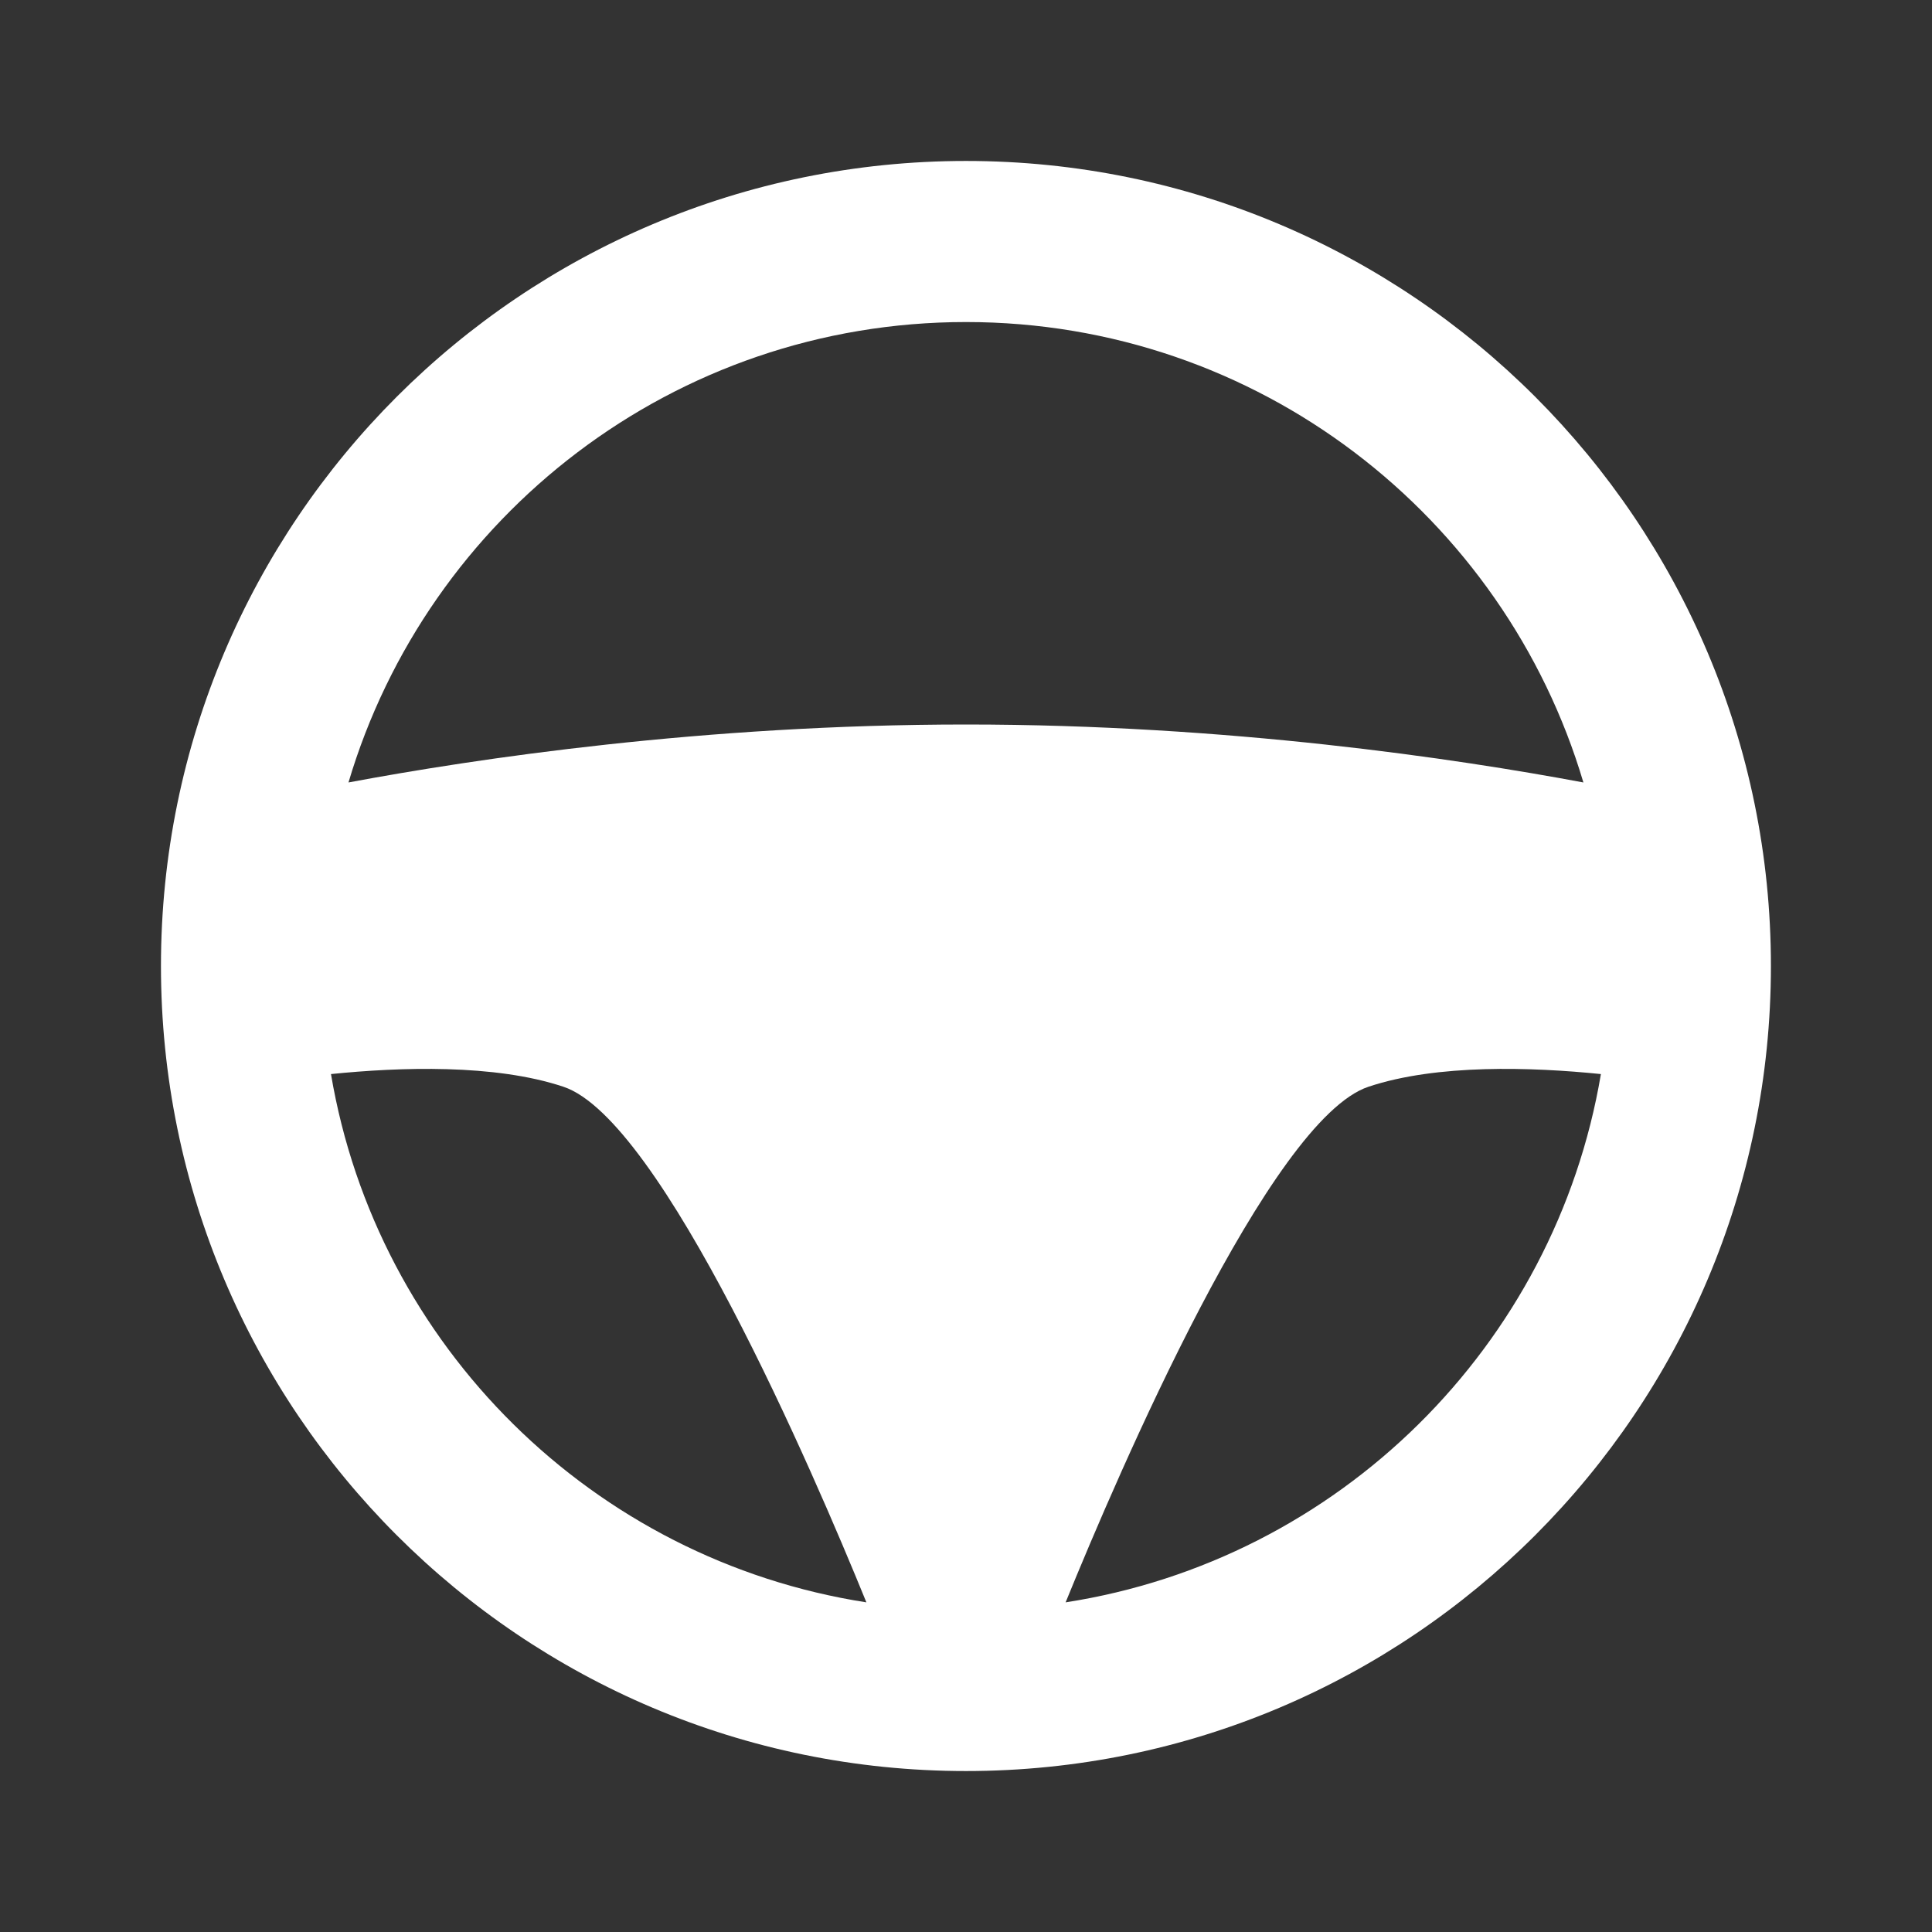
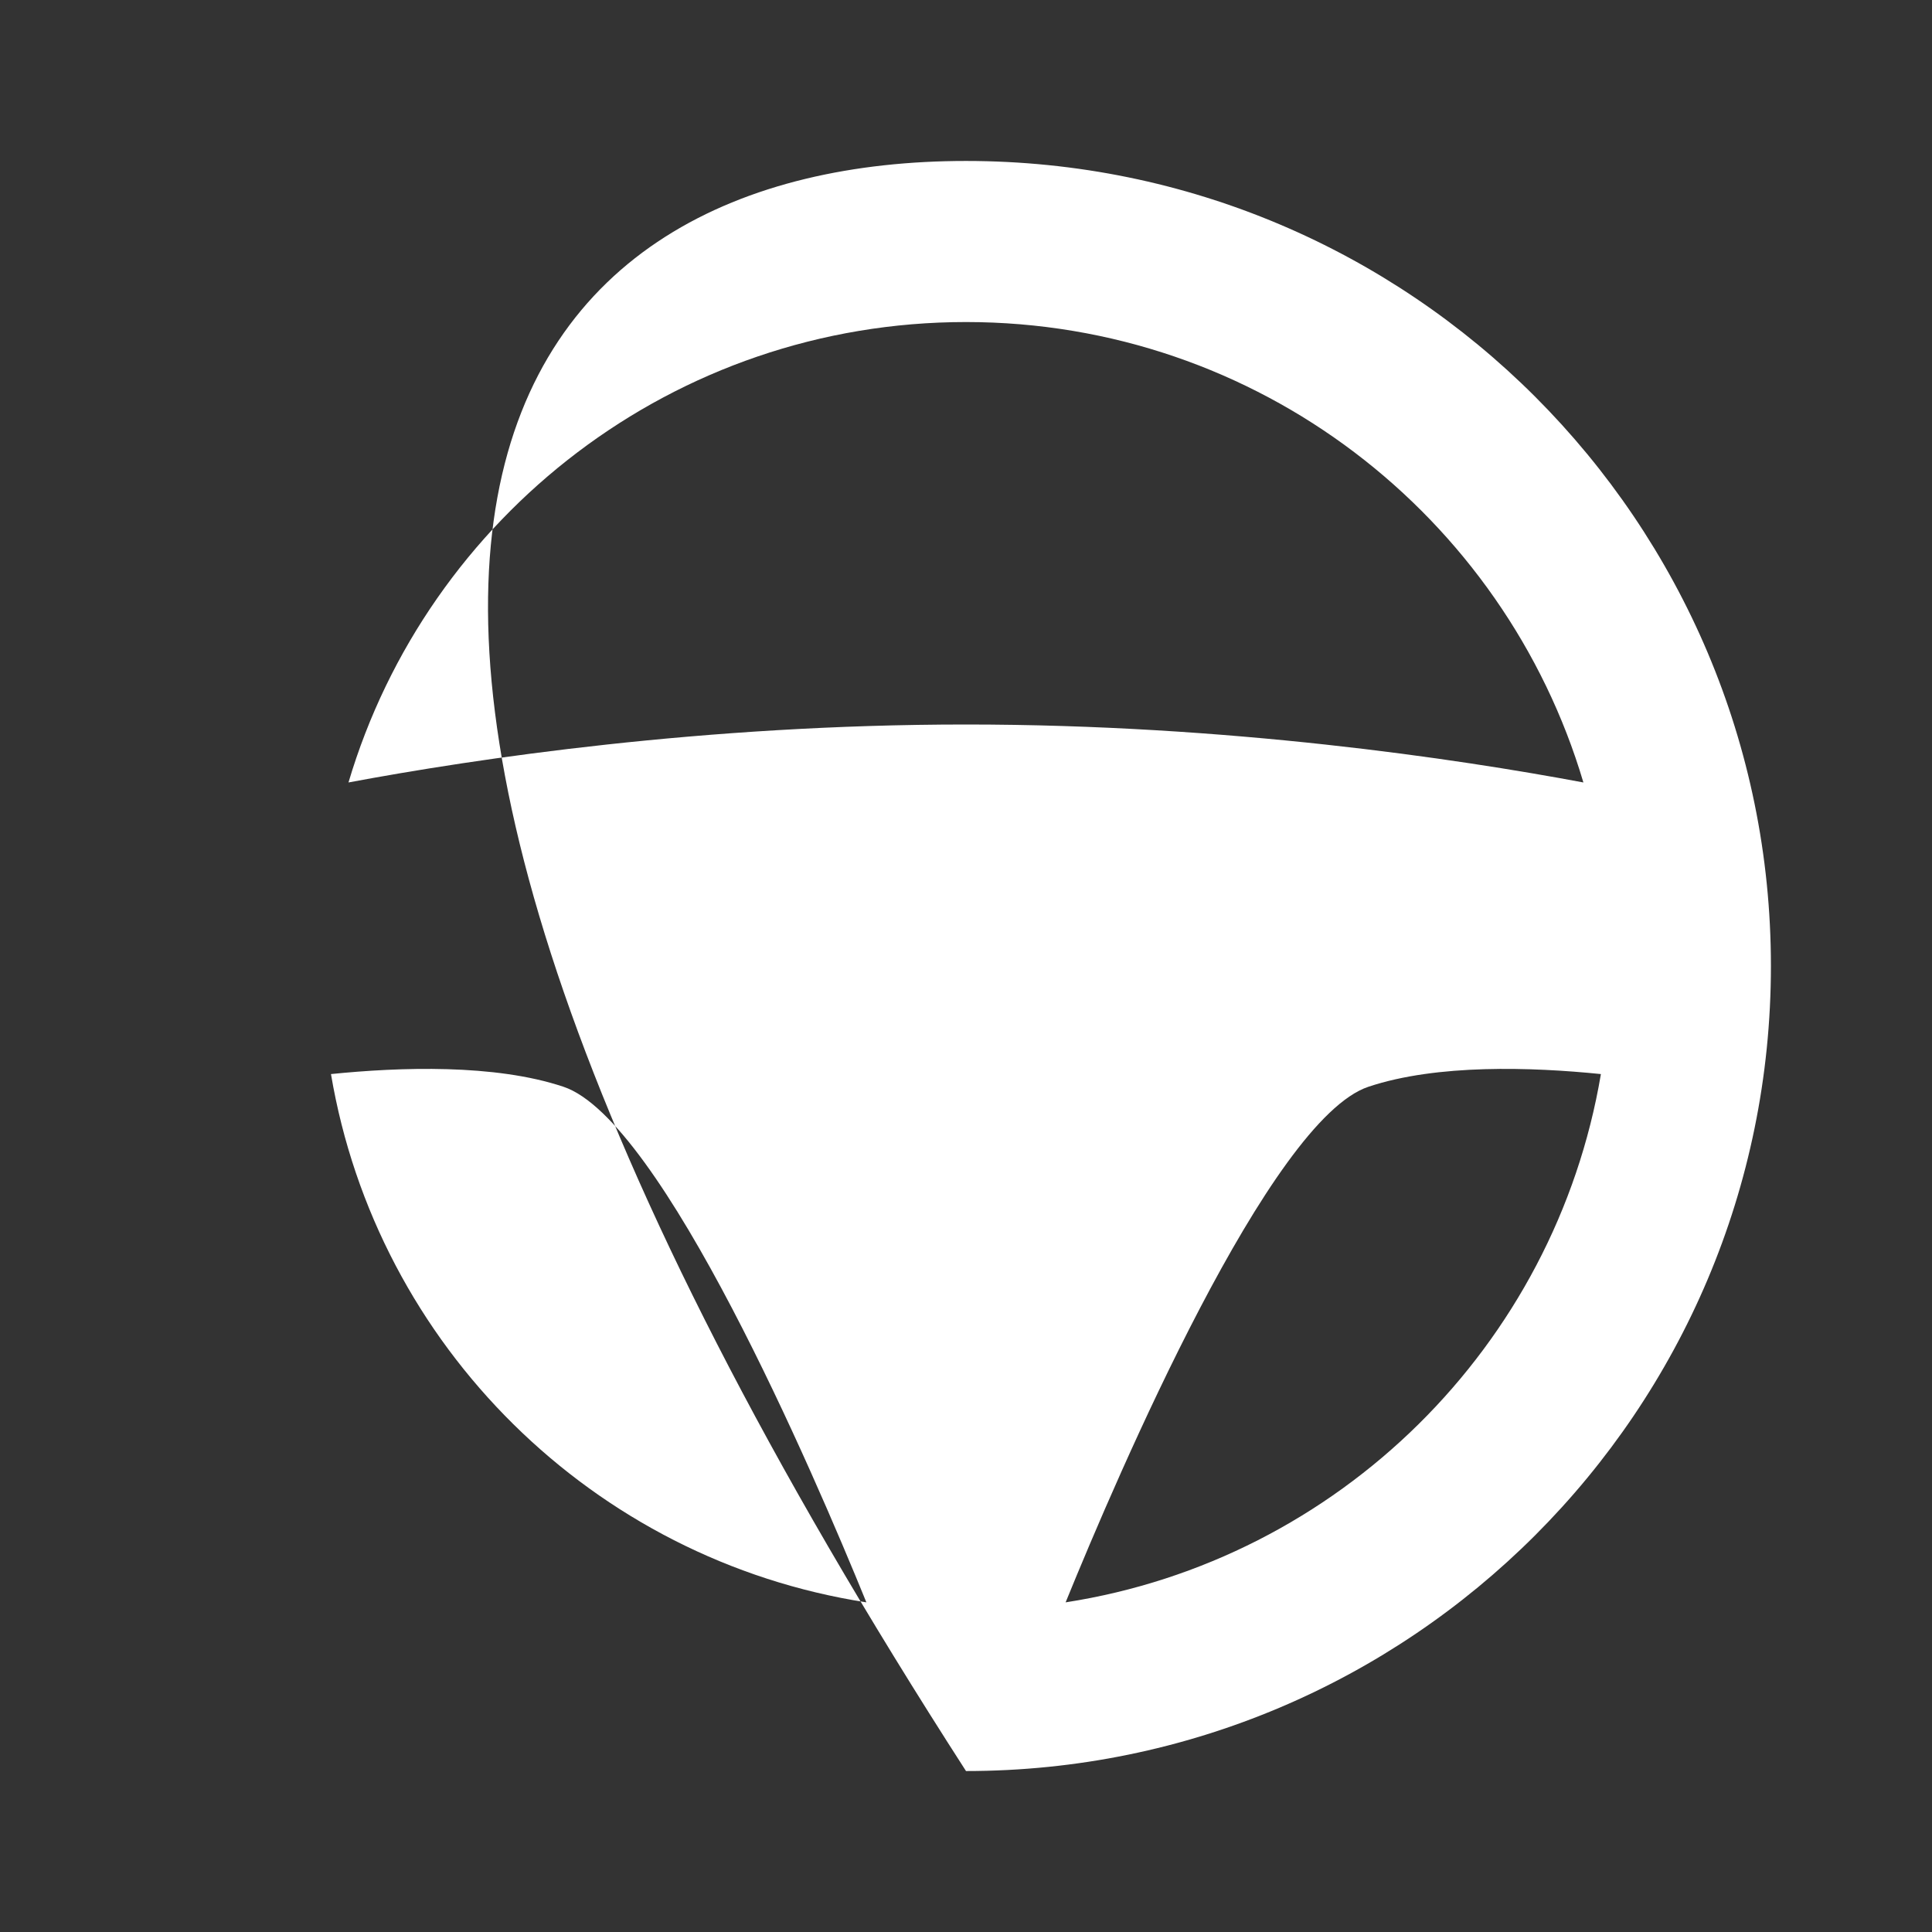
<svg xmlns="http://www.w3.org/2000/svg" width="16" height="16" viewBox="0 0 16 16" fill="none">
  <rect x="0" y="0" width="16" height="16" fill="#333333" stroke="none" />
-   <path fill-rule="evenodd" clip-rule="evenodd" d="M14.666 8C14.666 11.682 11.682 14.667 8 14.667C4.318 14.667 1.333 11.682 1.333 8C1.333 4.318 4.318 1.333 8 1.333C11.682 1.333 14.666 4.318 14.666 8ZM7.175 13.27C6.736 12.192 5.48 9.271 4.666 9C4.097 8.81 3.312 8.837 2.741 8.895C3.121 11.147 4.913 12.919 7.175 13.27ZM2.886 6.48C3.54 4.275 5.582 2.667 8 2.667C10.417 2.667 12.459 4.275 13.113 6.48C12.061 6.283 10.172 6 8 6C5.828 6 3.939 6.283 2.886 6.48ZM13.258 8.895C12.688 8.837 11.902 8.81 11.333 9C10.519 9.271 9.264 12.192 8.825 13.27C11.086 12.919 12.878 11.147 13.258 8.895Z" fill="white" />
+   <path fill-rule="evenodd" clip-rule="evenodd" d="M14.666 8C14.666 11.682 11.682 14.667 8 14.667C1.333 4.318 4.318 1.333 8 1.333C11.682 1.333 14.666 4.318 14.666 8ZM7.175 13.27C6.736 12.192 5.48 9.271 4.666 9C4.097 8.81 3.312 8.837 2.741 8.895C3.121 11.147 4.913 12.919 7.175 13.27ZM2.886 6.48C3.54 4.275 5.582 2.667 8 2.667C10.417 2.667 12.459 4.275 13.113 6.48C12.061 6.283 10.172 6 8 6C5.828 6 3.939 6.283 2.886 6.48ZM13.258 8.895C12.688 8.837 11.902 8.81 11.333 9C10.519 9.271 9.264 12.192 8.825 13.27C11.086 12.919 12.878 11.147 13.258 8.895Z" fill="white" />
</svg>